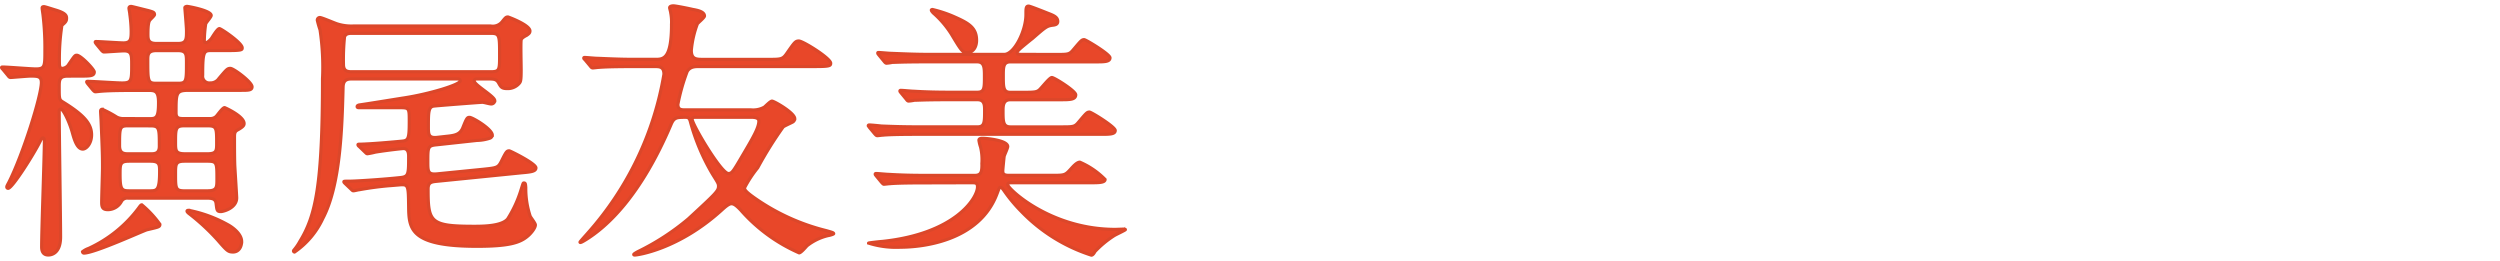
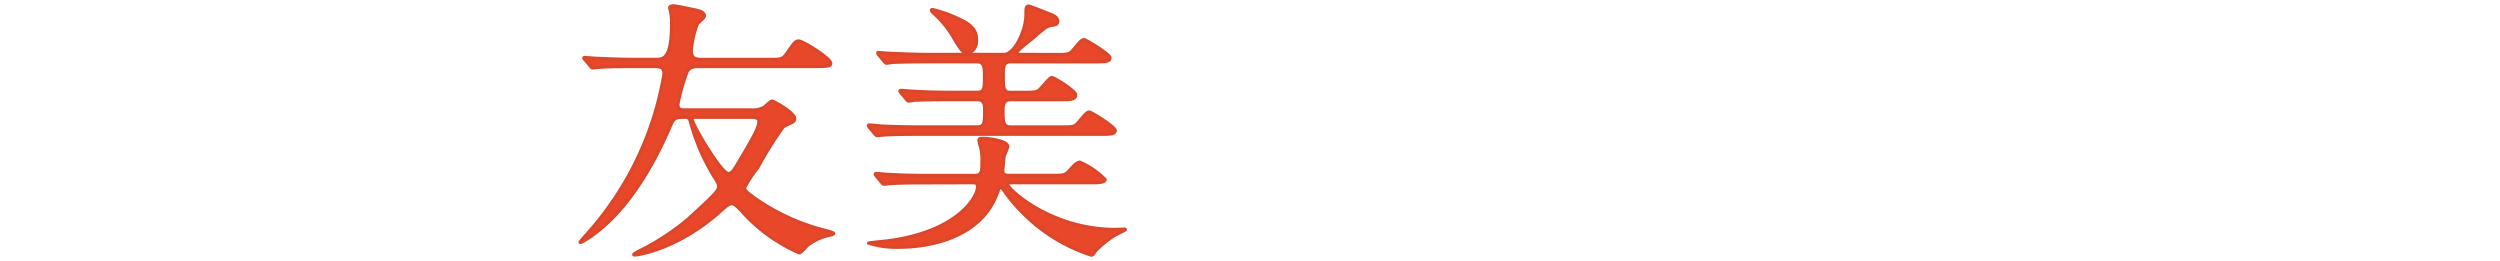
<svg xmlns="http://www.w3.org/2000/svg" id="レイヤー_1" data-name="レイヤー 1" viewBox="0 0 236.919 24.752">
  <defs>
    <style>.cls-1{fill:none;}.cls-2{fill:#e84729;stroke:#db472a;stroke-miterlimit:10;stroke-width:0.3px;}</style>
  </defs>
-   <rect class="cls-1" x="0.15" width="236.769" height="24.752" />
-   <path class="cls-2" d="M645.923,484.443c-.806,0-.806.391-.806,1.041,0,1.092,0,1.195.338,1.4,2.027,1.248,2.73,2.08,2.73,3.12,0,.832-.495,1.353-.832,1.353-.572,0-.833-.988-1.014-1.639-.286-1.013-.859-2.157-1.067-2.157-.025,0-.155,0-.155.182,0,1.9.13,10.218.13,11.934s-1.04,1.716-1.17,1.716c-.624,0-.624-.6-.624-.78,0-1.586.259-8.632.259-10.088,0-.078-.025-.234-.129-.234s-.183.156-.261.312c-.572,1.17-2.652,4.472-3.042,4.472a.122.122,0,0,1-.13-.13c0-.052,0-.078.183-.416,1.325-2.6,3.094-8.216,3.094-9.49,0-.6-.39-.6-1.04-.6-.286,0-1.717.131-1.872.131-.105,0-.157-.053-.235-.156l-.494-.6c-.078-.078-.13-.131-.13-.183s.052-.051.1-.051c.494,0,2.678.181,3.146.181.859,0,.859-.26.859-1.742a26.306,26.306,0,0,0-.182-3.406q-.079-.546-.079-.623c0-.078.026-.131.183-.131.1,0,.883.261,1.065.312.963.286,1.066.52,1.066.781,0,.286-.1.389-.442.675a21.017,21.017,0,0,0-.233,3.693c0,.1.025.389.259.389a.757.757,0,0,0,.624-.389c.521-.754.573-.859.755-.859.39,0,1.664,1.353,1.664,1.586,0,.39-.416.39-1.3.39Zm1.534,16.771a.139.139,0,0,1-.13-.13,1.953,1.953,0,0,1,.571-.312,12.326,12.326,0,0,0,4.759-3.849c.13-.181.208-.285.286-.285a9.811,9.811,0,0,1,1.716,1.846c0,.26-.13.26-1.222.519C653.177,499.056,648.471,501.214,647.457,501.214Zm6.266-12.741c.624,0,.806-.155.806-1.534,0-1.144-.364-1.144-1.04-1.144h-.624c-1.2,0-2.86,0-3.77.079-.078,0-.442.051-.546.051-.078,0-.13-.051-.235-.156l-.493-.6c-.052-.078-.1-.129-.1-.181s.052-.053.078-.053c.468,0,2.756.156,3.276.156.91,0,.91-.234.91-1.742,0-.884,0-1.3-.728-1.3-.286,0-1.664.105-1.9.105-.077,0-.129-.053-.233-.156l-.494-.6c-.052-.077-.1-.13-.1-.182s.053-.051.079-.051c.39,0,2.184.129,2.6.129.728,0,.728-.416.728-1.169a13.835,13.835,0,0,0-.13-1.561c0-.1-.078-.468-.078-.546s.026-.182.208-.182c.078,0,1.378.338,1.612.39.442.13.6.156.6.39,0,.1-.364.416-.416.494-.1.1-.208.312-.208,1.352,0,.443,0,.884.78.884H656.4c.78,0,.78-.416.78-1.2,0-.338-.156-2.106-.156-2.184,0-.1.156-.13.208-.13.1,0,2.288.39,2.288.858,0,.156-.468.65-.52.806a11.491,11.491,0,0,0-.13,1.586c0,.13.052.182.156.182.182,0,.442-.311.494-.363.1-.131.572-.963.78-.963.156,0,2.158,1.352,2.158,1.82,0,.182,0,.26-1.326.26h-1.586c-.728,0-.832.078-.832,2.341a.634.634,0,0,0,.7.727.944.944,0,0,0,.832-.416c.728-.857.806-.962,1.092-.962.312,0,2.054,1.3,2.054,1.743,0,.337-.338.337-1.066.337h-4.888c-1.248,0-1.248.208-1.248,2.132,0,.494.26.546.676.546h2.548a.82.82,0,0,0,.546-.181c.13-.1.624-.859.832-.859.026,0,1.846.807,1.846,1.509,0,.182-.1.311-.546.571-.312.157-.364.286-.364.7,0,.781,0,1.872.026,2.679.026.494.182,2.912.182,3.094,0,.962-1.248,1.3-1.508,1.3-.39,0-.364-.182-.442-.754-.052-.52-.494-.52-.962-.52h-7.384a.623.623,0,0,0-.624.312,1.475,1.475,0,0,1-1.274.78c-.494,0-.6-.208-.6-.7,0-.468.079-2.756.079-3.276,0-.988,0-1.327-.13-4.342,0-.13-.052-.859-.052-1.015,0-.13.078-.182.156-.182a10.8,10.8,0,0,1,1.4.754,1.4,1.4,0,0,0,.676.13Zm-2.08.677c-.806,0-.806.182-.806,1.9,0,.754.468.754.91.754h2c.39,0,.858,0,.858-.7,0-1.767,0-1.949-.884-1.949Zm.1,3.353c-.858,0-.858.287-.858,1.249,0,1.456.156,1.56.884,1.56h1.9c.7,0,.962,0,.962-1.82,0-.651,0-.989-.858-.989Zm4.654-7.383c.78,0,.78-.208.78-1.95,0-.781,0-1.145-.806-1.145h-2.054c-.806,0-.806.416-.806.91,0,1.95,0,2.185.78,2.185Zm2.782,6.681c.858,0,.858-.311.858-.987,0-1.482,0-1.664-.884-1.664H657c-.858,0-.858.26-.858,1.586,0,.754,0,1.065.884,1.065Zm0,3.511c.884,0,.884-.338.884-1.118,0-1.534,0-1.691-.884-1.691H657c-.858,0-.858.287-.858,1.2,0,1.429,0,1.612.91,1.612Zm3.224,4.81c0,.52-.286.988-.806.988-.468,0-.572-.1-1.456-1.118a20.459,20.459,0,0,0-2.756-2.548c-.052-.052-.156-.13-.156-.208s.13-.078.156-.078a12.537,12.537,0,0,1,3.692,1.352C661.237,498.587,662.407,499.264,662.407,500.122Z" transform="translate(-639.506 -477.228)" />
-   <path class="cls-2" d="M673.561,491.126c-.1-.079-.13-.13-.13-.182s.051-.052.259-.052c.989-.026,2.834-.182,3.9-.286.624-.053.7-.234.7-1.872,0-1.274,0-1.3-.936-1.3h-3.822c-.052,0-.181,0-.181-.1s.1-.13.181-.157c.6-.078,3.614-.572,4.291-.675,2.365-.365,5.3-1.248,5.3-1.613,0-.181-.182-.181-.312-.181h-9.933c-.493,0-.832.1-.858.754-.1,4-.259,9.334-1.923,12.48a7.864,7.864,0,0,1-2.679,3.172.112.112,0,0,1-.1-.1c0-.052.078-.129.1-.156a4.9,4.9,0,0,0,.52-.78c1.482-2.418,2.132-5.357,2.132-15.366a23.8,23.8,0,0,0-.234-4.655,9.214,9.214,0,0,1-.26-.91.244.244,0,0,1,.234-.26c.208,0,1.43.546,1.716.624a4.377,4.377,0,0,0,1.43.182h13.053a1.128,1.128,0,0,0,1.092-.416c.312-.39.364-.441.546-.441.026,0,2.08.754,2.08,1.325,0,.208-.13.286-.312.416-.26.13-.494.286-.52.442-.052.286,0,2.367,0,2.809,0,1.065-.052,1.143-.182,1.3a1.43,1.43,0,0,1-1.144.494c-.52,0-.6-.156-.806-.521-.182-.338-.416-.389-.858-.389h-1.2c-.078,0-.26,0-.26.181,0,.39,1.95,1.456,1.95,1.872a.331.331,0,0,1-.364.313c-.13,0-.676-.156-.806-.156-.208,0-4.55.338-4.629.364-.493.077-.493.624-.493,2,0,.676.026,1.04.806.962l1.17-.13c.624-.078,1.04-.208,1.274-.754.364-.91.416-1.015.65-1.015.286,0,2.158,1.118,2.158,1.691a.343.343,0,0,1-.234.286,4.105,4.105,0,0,1-1.222.208l-3.822.416c-.832.078-.832.233-.832,1.586,0,.935,0,1.248.858,1.17l4.446-.443c1.222-.129,1.352-.155,1.638-.7.468-.936.52-1.041.78-1.041.078,0,2.522,1.2,2.522,1.613,0,.337-.468.39-1.352.467l-8.034.807c-.521.052-.832.1-.832.727,0,3.147.182,3.537,4.368,3.537.91,0,2.626-.026,3.172-.7a11.289,11.289,0,0,0,1.274-2.782c.182-.572.182-.624.26-.624.156,0,.156.1.182.442a8.275,8.275,0,0,0,.416,2.7c.052.13.494.676.494.832,0,.312-.442.832-.728,1.066-.728.624-1.768.962-4.81.962-6.4,0-6.448-1.69-6.474-3.8-.026-1.9-.026-2.08-.781-2.028l-.624.052a30.055,30.055,0,0,0-3.275.416c-.079,0-.443.1-.546.1-.078,0-.105-.026-.235-.156l-.546-.52c-.1-.1-.13-.131-.13-.182s.052-.052.52-.052c.6,0,2.938-.156,4.265-.286l.52-.052c.832-.078.832-.286.832-2.028,0-.235-.026-.728-.494-.728-.1,0-1.535.155-2.652.338a6.666,6.666,0,0,1-.755.155c-.077,0-.1-.025-.234-.155Zm-.651-10.739c-.311,0-.624,0-.754.338a20.9,20.9,0,0,0-.1,2.626c0,.676.468.676.832.676h13.131c.832,0,.832-.182.832-1.586,0-1.846,0-2.054-.832-2.054Z" transform="translate(-639.506 -477.228)" />
  <path class="cls-2" d="M710.689,487.641a2.174,2.174,0,0,0,1.248-.26c.1-.078.572-.572.728-.572.208,0,2.158,1.118,2.158,1.664a.384.384,0,0,1-.182.313c-.13.078-.78.364-.91.467a36.6,36.6,0,0,0-2.418,3.875,11.327,11.327,0,0,0-1.248,1.9c0,.156.052.311.806.858a20.29,20.29,0,0,0,6.942,3.2c.442.13.7.182.7.286,0,.052-.339.156-.521.182a5.115,5.115,0,0,0-2,.962c-.1.1-.572.676-.754.676a15.751,15.751,0,0,1-5.538-4.056c-.468-.494-.676-.6-.884-.6-.26,0-.676.389-.936.624-4.108,3.719-7.983,4.238-8.216,4.238-.026,0-.1,0-.1-.052s.182-.156.364-.26a23.012,23.012,0,0,0,4.81-3.12c2.652-2.444,2.86-2.652,2.86-3.094,0-.234-.052-.312-.572-1.144a19.832,19.832,0,0,1-2.08-4.914c-.078-.312-.156-.469-.442-.469-.858,0-1.118,0-1.4.676-2.912,6.839-6.084,9.7-8.113,10.947-.051.026-.52.338-.52.208,0-.052.65-.754.755-.884a30.093,30.093,0,0,0,7.2-15.029c0-.727-.442-.727-.859-.727h-2.053c-.624,0-2.366,0-3.277.077-.078,0-.467.053-.545.053-.1,0-.157-.053-.234-.157l-.5-.6c-.129-.131-.129-.131-.129-.183s.051-.052.1-.052c.155,0,.962.078,1.144.078.728.026,2.08.1,3.562.1h1.95c.78,0,1.56,0,1.56-3.328a4.549,4.549,0,0,0-.078-1.092c0-.078-.1-.39-.1-.468,0-.156.234-.182.364-.182.208,0,1.508.26,1.82.339.442.077,1.118.208,1.118.624,0,.155-.6.624-.676.753a9.393,9.393,0,0,0-.572,2.5c0,.857.468.857,1.17.857h6.084c1.248,0,1.4,0,1.794-.571.728-1.04.806-1.171,1.144-1.171.391,0,3.016,1.638,3.016,2.106,0,.235-.078.313-1.4.313H705.853c-.494,0-.936,0-1.222.468a18.732,18.732,0,0,0-.884,3.12c0,.519.338.519.7.519Zm-5.3.7c-.182,0-.286.053-.286.183,0,.493,2.756,5.147,3.432,5.147.338,0,.442-.181,1.326-1.689,1.014-1.717,1.56-2.652,1.56-3.276,0-.365-.52-.365-.78-.365Z" transform="translate(-639.506 -477.228)" />
  <path class="cls-2" d="M739.549,482.389c1.17,0,1.3,0,1.664-.442.728-.858.806-.962,1.04-.962.156,0,2.444,1.378,2.444,1.717,0,.389-.52.389-1.4.389h-8.034c-.676,0-.676.5-.676,1.327,0,1.091,0,1.559.676,1.559h1.222c1.04,0,1.248-.025,1.482-.208.208-.155.988-1.195,1.222-1.195s2.262,1.273,2.262,1.637c0,.468-.572.468-1.456.468h-4.732c-.7,0-.7.6-.7,1.067,0,.988,0,1.507.7,1.507h4.784c1.17,0,1.3,0,1.664-.441.728-.858.806-.963,1.04-.963.182,0,2.444,1.4,2.444,1.742,0,.365-.52.365-1.4.365H726.471c-2.263,0-3.017.051-3.277.078-.1,0-.467.052-.546.052-.1,0-.156-.079-.234-.157l-.519-.624c-.079-.13-.105-.13-.105-.155,0-.053.026-.078.105-.078.181,0,.961.078,1.143.1,1.274.053,2.34.078,3.563.078h5.538c.675,0,.675-.441.675-1.559,0-.469,0-1.015-.675-1.015h-2.7c-2.263,0-3.017.053-3.277.053a4.076,4.076,0,0,1-.546.077c-.1,0-.155-.077-.234-.181l-.494-.6c-.1-.13-.1-.13-.1-.183,0-.025.027-.052.078-.052.183,0,.989.079,1.144.079,1.274.078,2.341.1,3.562.1h2.549c.676,0,.676-.39.676-1.481,0-.832,0-1.4-.7-1.4h-4.733c-2.288,0-3.042.052-3.3.052a3.779,3.779,0,0,1-.546.078c-.078,0-.155-.078-.234-.181l-.494-.6c-.1-.13-.1-.13-.1-.182s.026-.051.078-.051c.183,0,.988.078,1.144.078,1.274.051,2.367.1,3.588.1h7.177c.936,0,2.054-2.21,2.054-3.77,0-.6,0-.806.26-.806.13,0,1.56.572,1.82.676.546.208.936.364.936.78,0,.313-.312.338-.546.364-.494.078-.624.182-1.846,1.248-.208.157-1.066.859-1.222,1.014-.13.13-.234.208-.234.313,0,.181.208.181.494.181Zm-12.428,12.169c-2.288,0-3.017.052-3.3.078-.078,0-.467.052-.546.052s-.129-.078-.234-.183l-.494-.6c-.1-.13-.1-.13-.1-.182,0-.026.026-.053.079-.053.181,0,.987.079,1.143.079,1.275.078,2.366.1,3.588.1h4.629c.676,0,.676-.442.676-1.2a5.087,5.087,0,0,0-.13-1.483,3.349,3.349,0,0,1-.156-.649c0-.183.234-.183.364-.183.338,0,2.366.183,2.366.781,0,.156-.312.805-.338.936-.026.182-.13,1.274-.13,1.352,0,.234.026.442.572.442h4c1.3,0,1.326,0,1.872-.6.208-.233.572-.649.858-.649a7.48,7.48,0,0,1,2.392,1.638c0,.312-.624.312-1.378.312h-7.384c-.312,0-.468,0-.468.182,0,.364,4.03,4.238,10.192,4.238.13,0,.7-.026.806-.026.052,0,.156,0,.156.051s-.91.469-1.066.573a9.523,9.523,0,0,0-1.82,1.508c-.078.156-.208.338-.338.338a16.012,16.012,0,0,1-6.656-4.16,14.494,14.494,0,0,1-1.638-1.976c-.078-.1-.182-.286-.312-.286s-.13.078-.312.545c-1.69,4.629-7.281,5.123-9.178,5.123a8.649,8.649,0,0,1-3.017-.39c0-.026,1.17-.156,1.274-.156,6.969-.728,9.049-4.134,9.049-5.174,0-.39-.208-.39-.573-.39Zm4-12.35c-.39,0-.52-.183-1.456-1.743a9.066,9.066,0,0,0-1.741-2.028c-.027-.052-.157-.156-.157-.26,0-.026.079-.051.1-.051a11.862,11.862,0,0,1,1.977.649c1.352.6,2.21,1.015,2.21,2.263C732.061,481.557,731.827,482.208,731.124,482.208Z" transform="translate(-639.506 -477.228)" />
</svg>